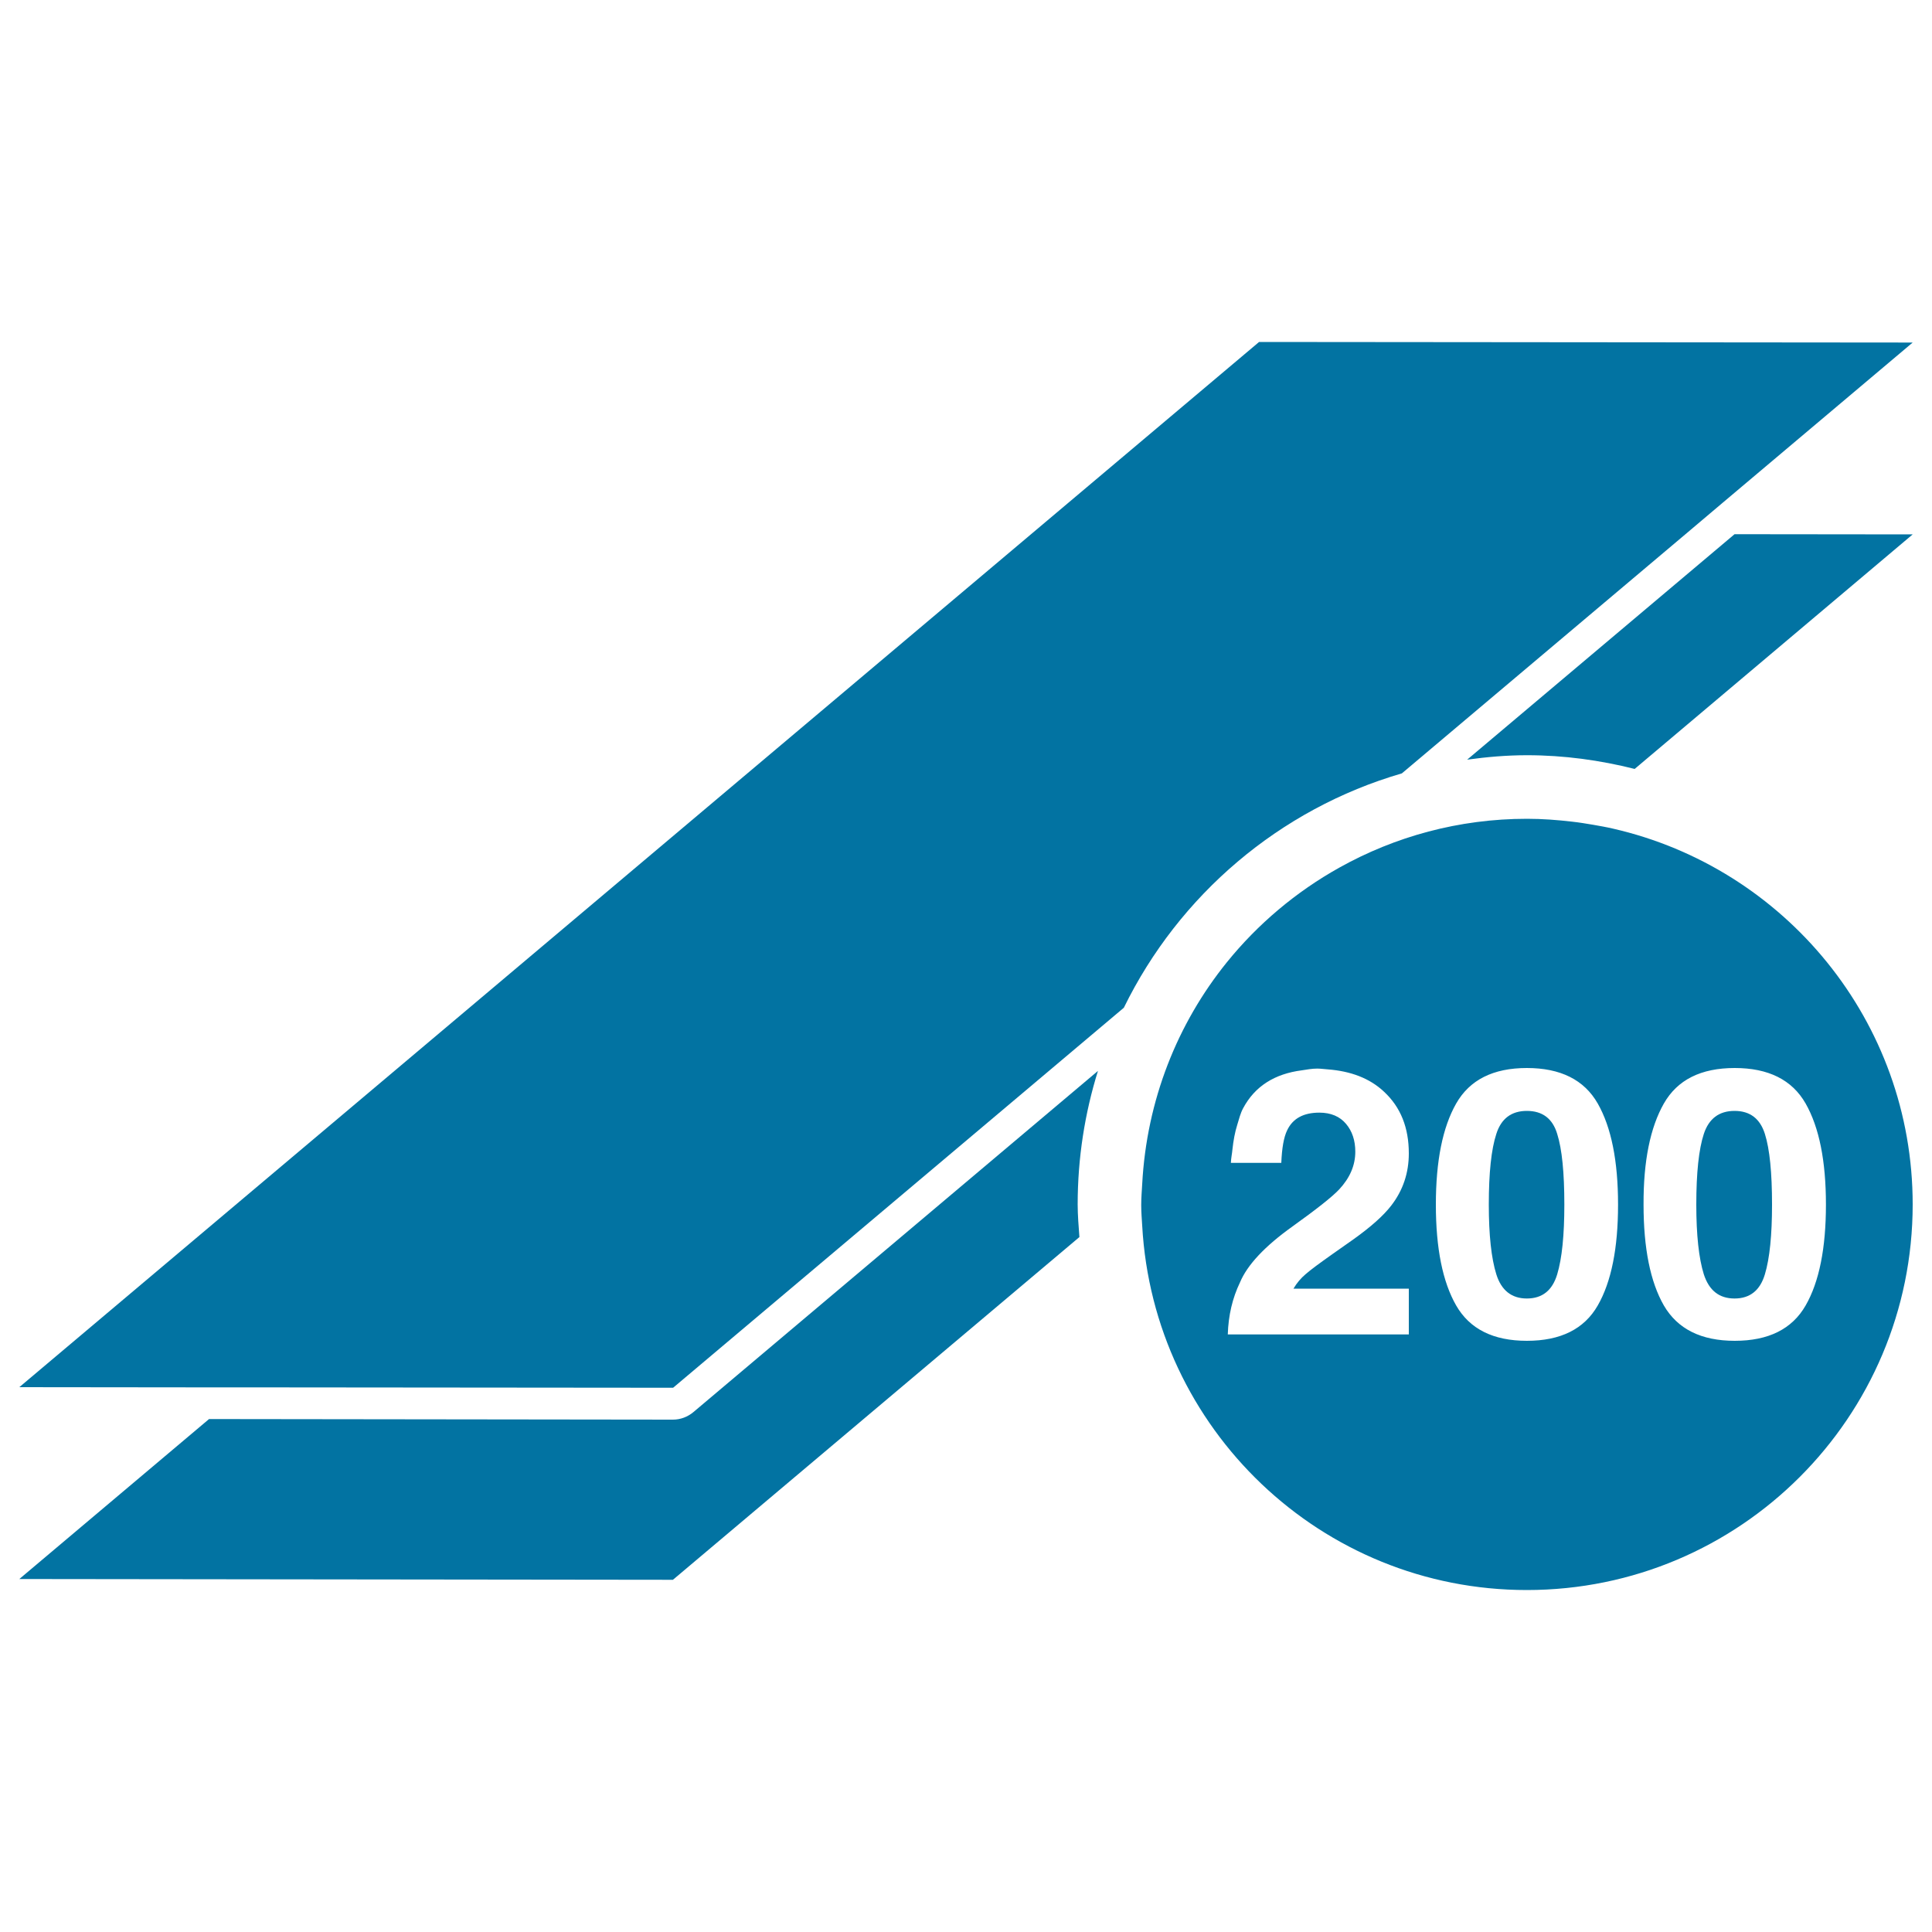
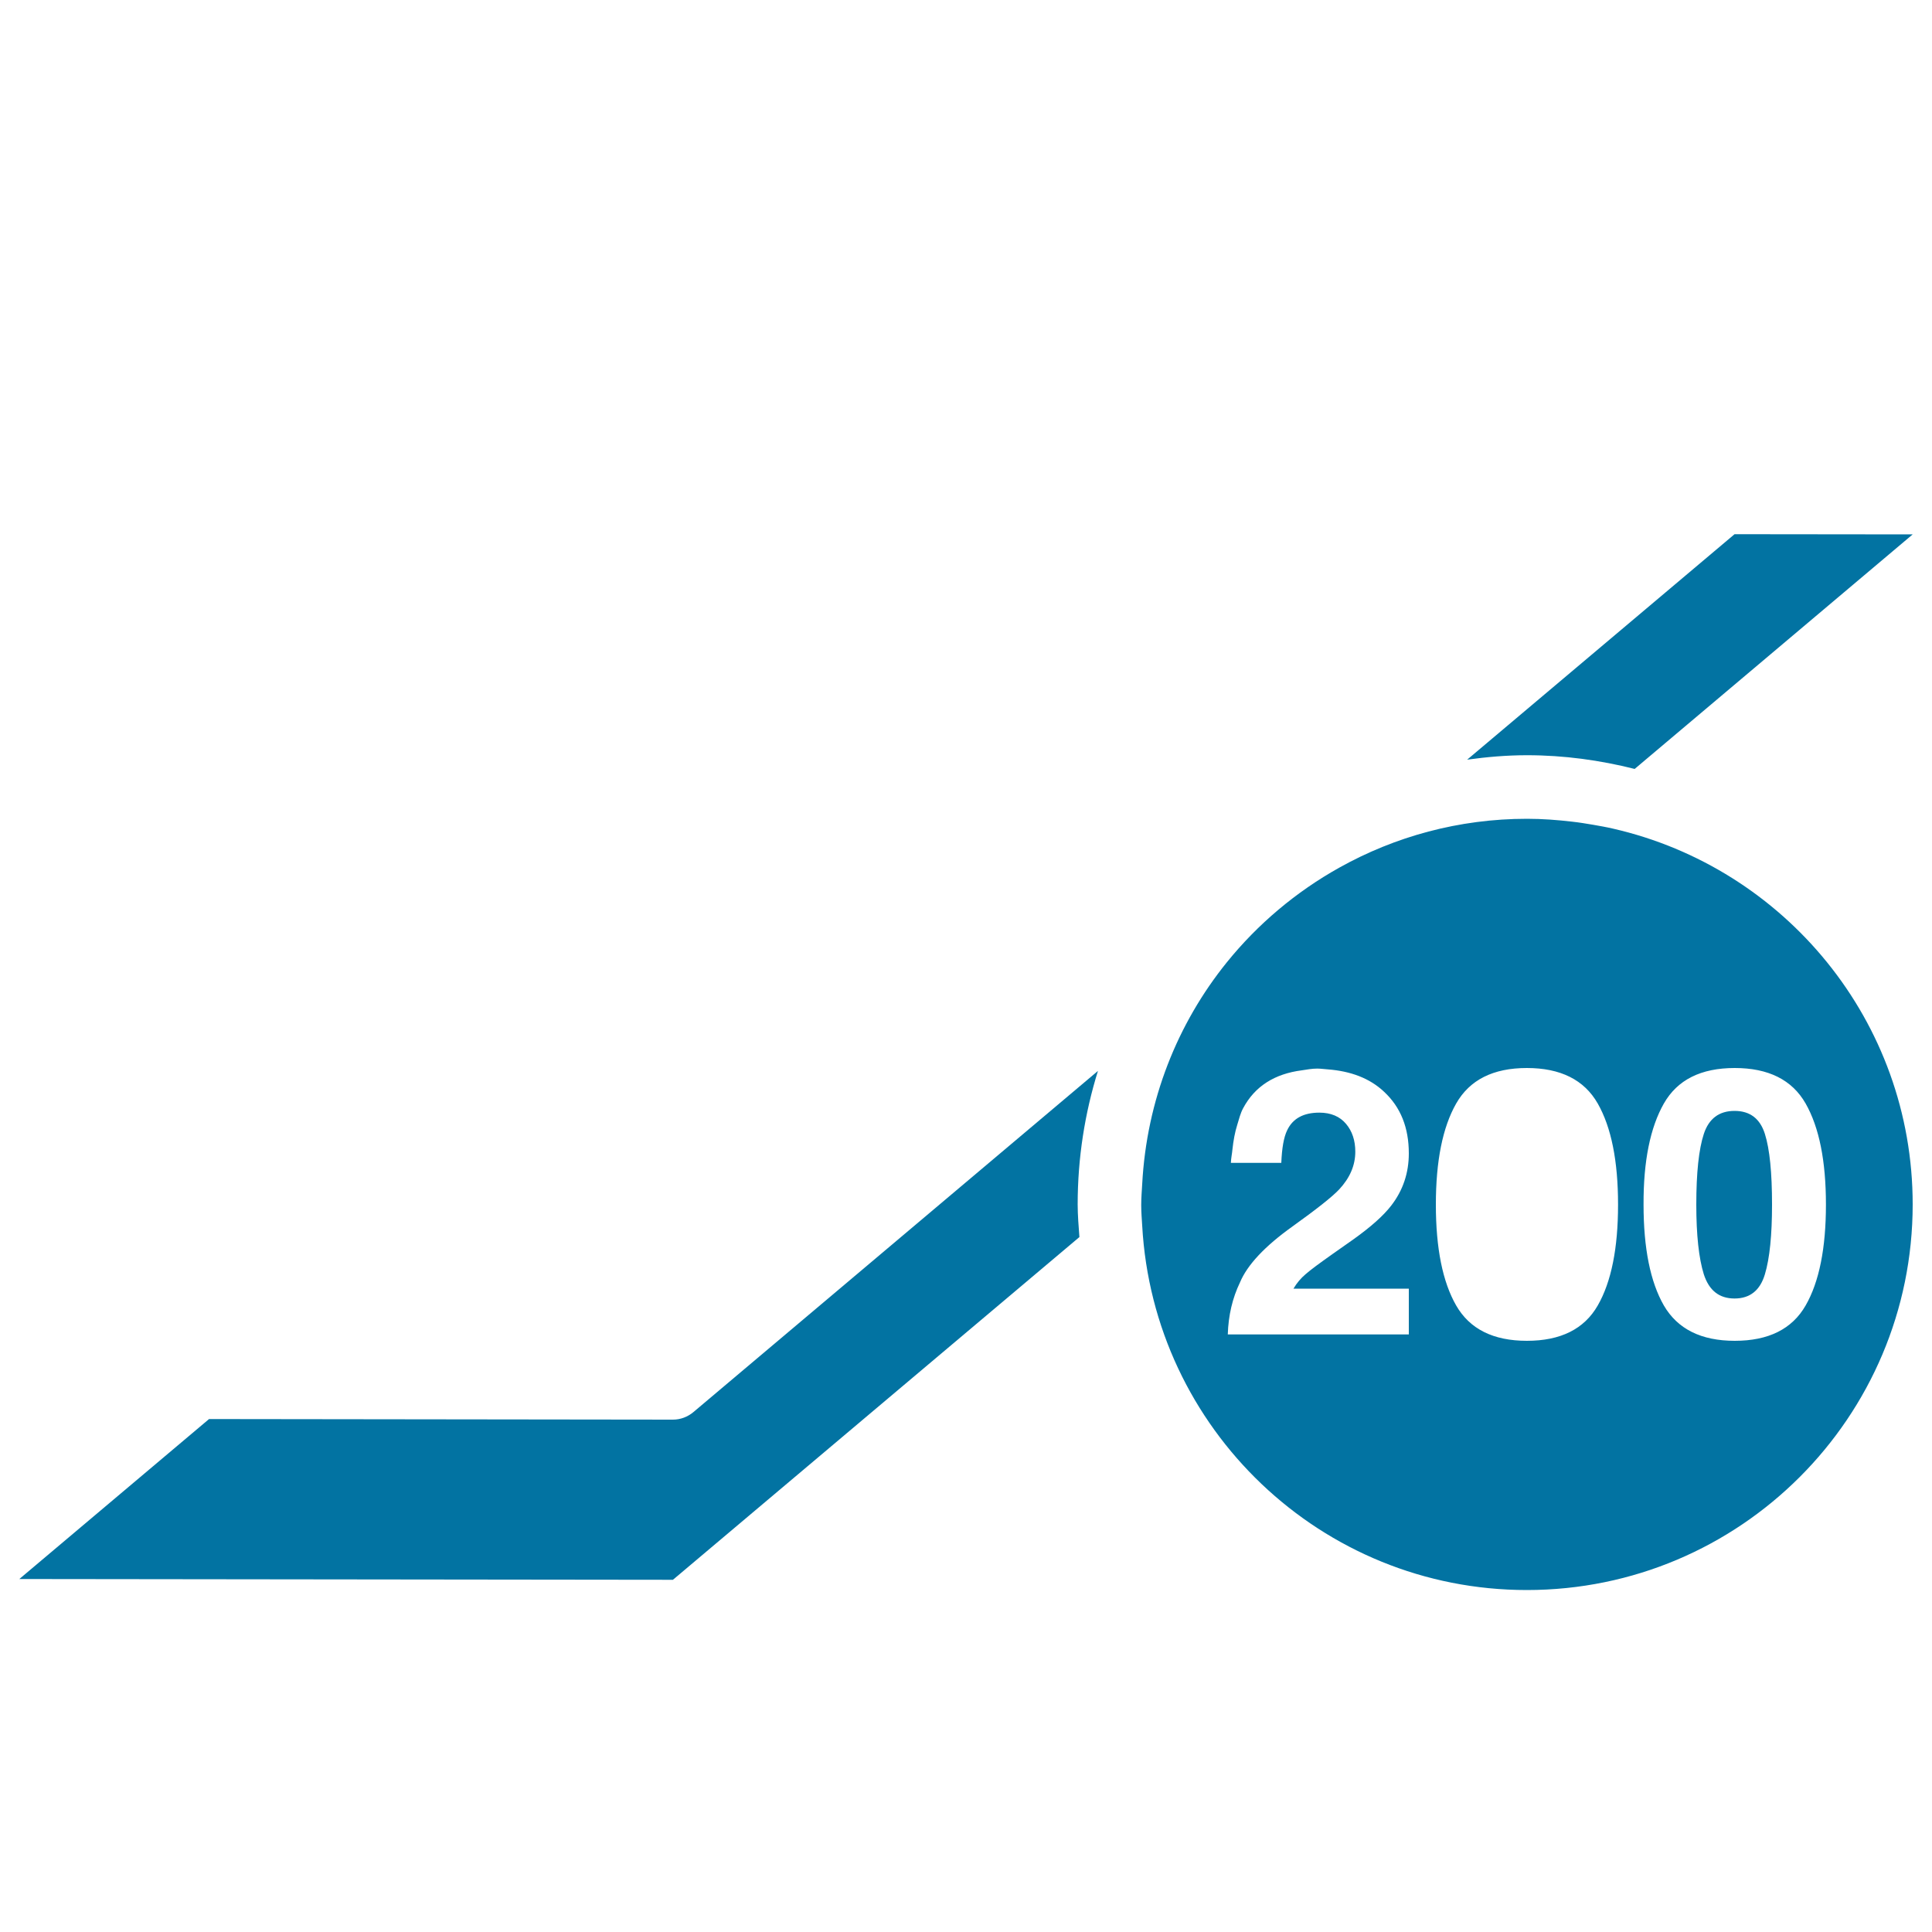
<svg xmlns="http://www.w3.org/2000/svg" viewBox="0 0 1000 1000" style="fill:#0273a2">
  <title>200 Prints SVG icon</title>
  <g>
    <g>
      <path d="M558.7,640.3c-0.4-5.6-0.9-11.2-0.9-16.9c0-24,3.7-47.3,10.5-69.1L358.9,730.9c-3,2.5-6.7,3.9-10.6,3.9h0l-240.1-0.3L10,817.3l338.3,0.4L558.7,640.3z" />
      <path d="M846.1,398L990,276.6l-92.2-0.1L759.4,393.2c10.2-1.4,20.4-2.3,31-2.3C809.6,390.9,828.2,393.5,846.1,398z" />
-       <path d="M115,718.1l12.7,0l220.7,0.2l233.3-196.7c28.5-58.3,80.6-102.9,143.9-121.3l146.8-123.8l9.7-8.2l9.7-8.2l98.2-82.8L651.7,177L10,718l92.2,0.1L115,718.1L115,718.1z" />
-       <path d="M790.3,575c-8,0-13.3,4-15.8,11.9c-2.6,7.9-3.9,20.1-3.9,36.6c0,15.7,1.3,27.8,3.9,36.1c2.6,8.3,7.9,12.5,15.8,12.5c8,0,13.2-4.2,15.7-12.5c2.5-8.3,3.7-20.4,3.7-36.1c0-16.5-1.2-28.7-3.7-36.6C803.6,578.9,798.3,575,790.3,575z" />
      <path d="M897.8,672.1c8,0,13.2-4.2,15.7-12.5c2.5-8.3,3.7-20.4,3.7-36.1c0-16.5-1.2-28.7-3.7-36.6c-2.5-7.9-7.7-11.9-15.7-11.9c-8,0-13.3,4-15.9,11.9c-2.6,7.9-3.9,20.1-3.9,36.6c0,15.7,1.3,27.8,3.9,36.1C884.6,667.9,889.8,672.1,897.8,672.1z" />
      <path d="M635,498.1c-25.6,31.7-41.5,71.4-43.8,114.8c-0.2,3.5-0.5,7-0.5,10.5c0,0.2,0,0.4,0,0.7c0,3.5,0.3,6.9,0.5,10.3C597,739.5,683.8,823,790.3,823C900.6,823,990,733.6,990,623.4c0-94.9-66.3-174.2-155.1-194.5c-3.4-0.8-6.9-1.4-10.3-2c-3.6-0.6-7.1-1.2-10.8-1.6c-7.7-0.9-15.5-1.5-23.4-1.5c-35.3,0-68.4,9.2-97.2,25.3C670.8,461.6,651,478.3,635,498.1z M861.2,571.2c7-12.3,19.2-18.4,36.7-18.4c17.4,0,29.7,6.1,36.7,18.4c7,12.3,10.5,29.7,10.5,52.3c0,22.6-3.5,40-10.5,52.2c-7,12.2-19.2,18.3-36.7,18.3c-17.4,0-29.6-6.1-36.7-18.3c-7-12.2-10.5-29.6-10.5-52.2C850.6,600.9,854.2,583.5,861.2,571.2z M837.5,623.5c0,22.6-3.5,40-10.5,52.2c-7,12.2-19.2,18.3-36.7,18.3c-17.4,0-29.6-6.1-36.6-18.3c-7-12.2-10.5-29.6-10.5-52.2c0-22.6,3.5-40,10.5-52.3c7-12.3,19.2-18.4,36.6-18.4c17.4,0,29.7,6.1,36.7,18.4C834,583.5,837.5,600.9,837.5,623.5z M681.8,553.1c1.9,0,3.6,0.3,5.4,0.4c11.9,0.9,21.8,4.6,29.2,11.6c8.6,8,12.8,18.6,12.8,31.9c0,10.1-3,19.1-9.1,27c-4,5.2-10.5,11-19.6,17.5l-10.8,7.6c-6.8,4.8-11.4,8.2-13.9,10.4c-2.5,2.1-4.6,4.6-6.3,7.5h59.7v23.7h-93.7c0.3-9.8,2.4-18.8,6.3-26.9c3.8-9.1,12.9-18.8,27.2-29c12.4-8.9,20.4-15.2,24.1-19.1c5.6-6,8.4-12.5,8.4-19.6c0-5.8-1.6-10.6-4.8-14.4c-3.2-3.8-7.8-5.8-13.8-5.8c-8.2,0-13.8,3-16.7,9.2c-1.7,3.5-2.7,9.1-3,16.8h-26.1c0.1-2.6,0.6-4.6,0.8-6.9c0.5-4.7,1.3-9,2.5-12.8c0.9-3,1.7-6.1,3-8.5c6.1-11.5,16.4-17.9,30.4-19.7C676.5,553.6,679,553.1,681.8,553.1z" />
    </g>
  </g>
</svg>